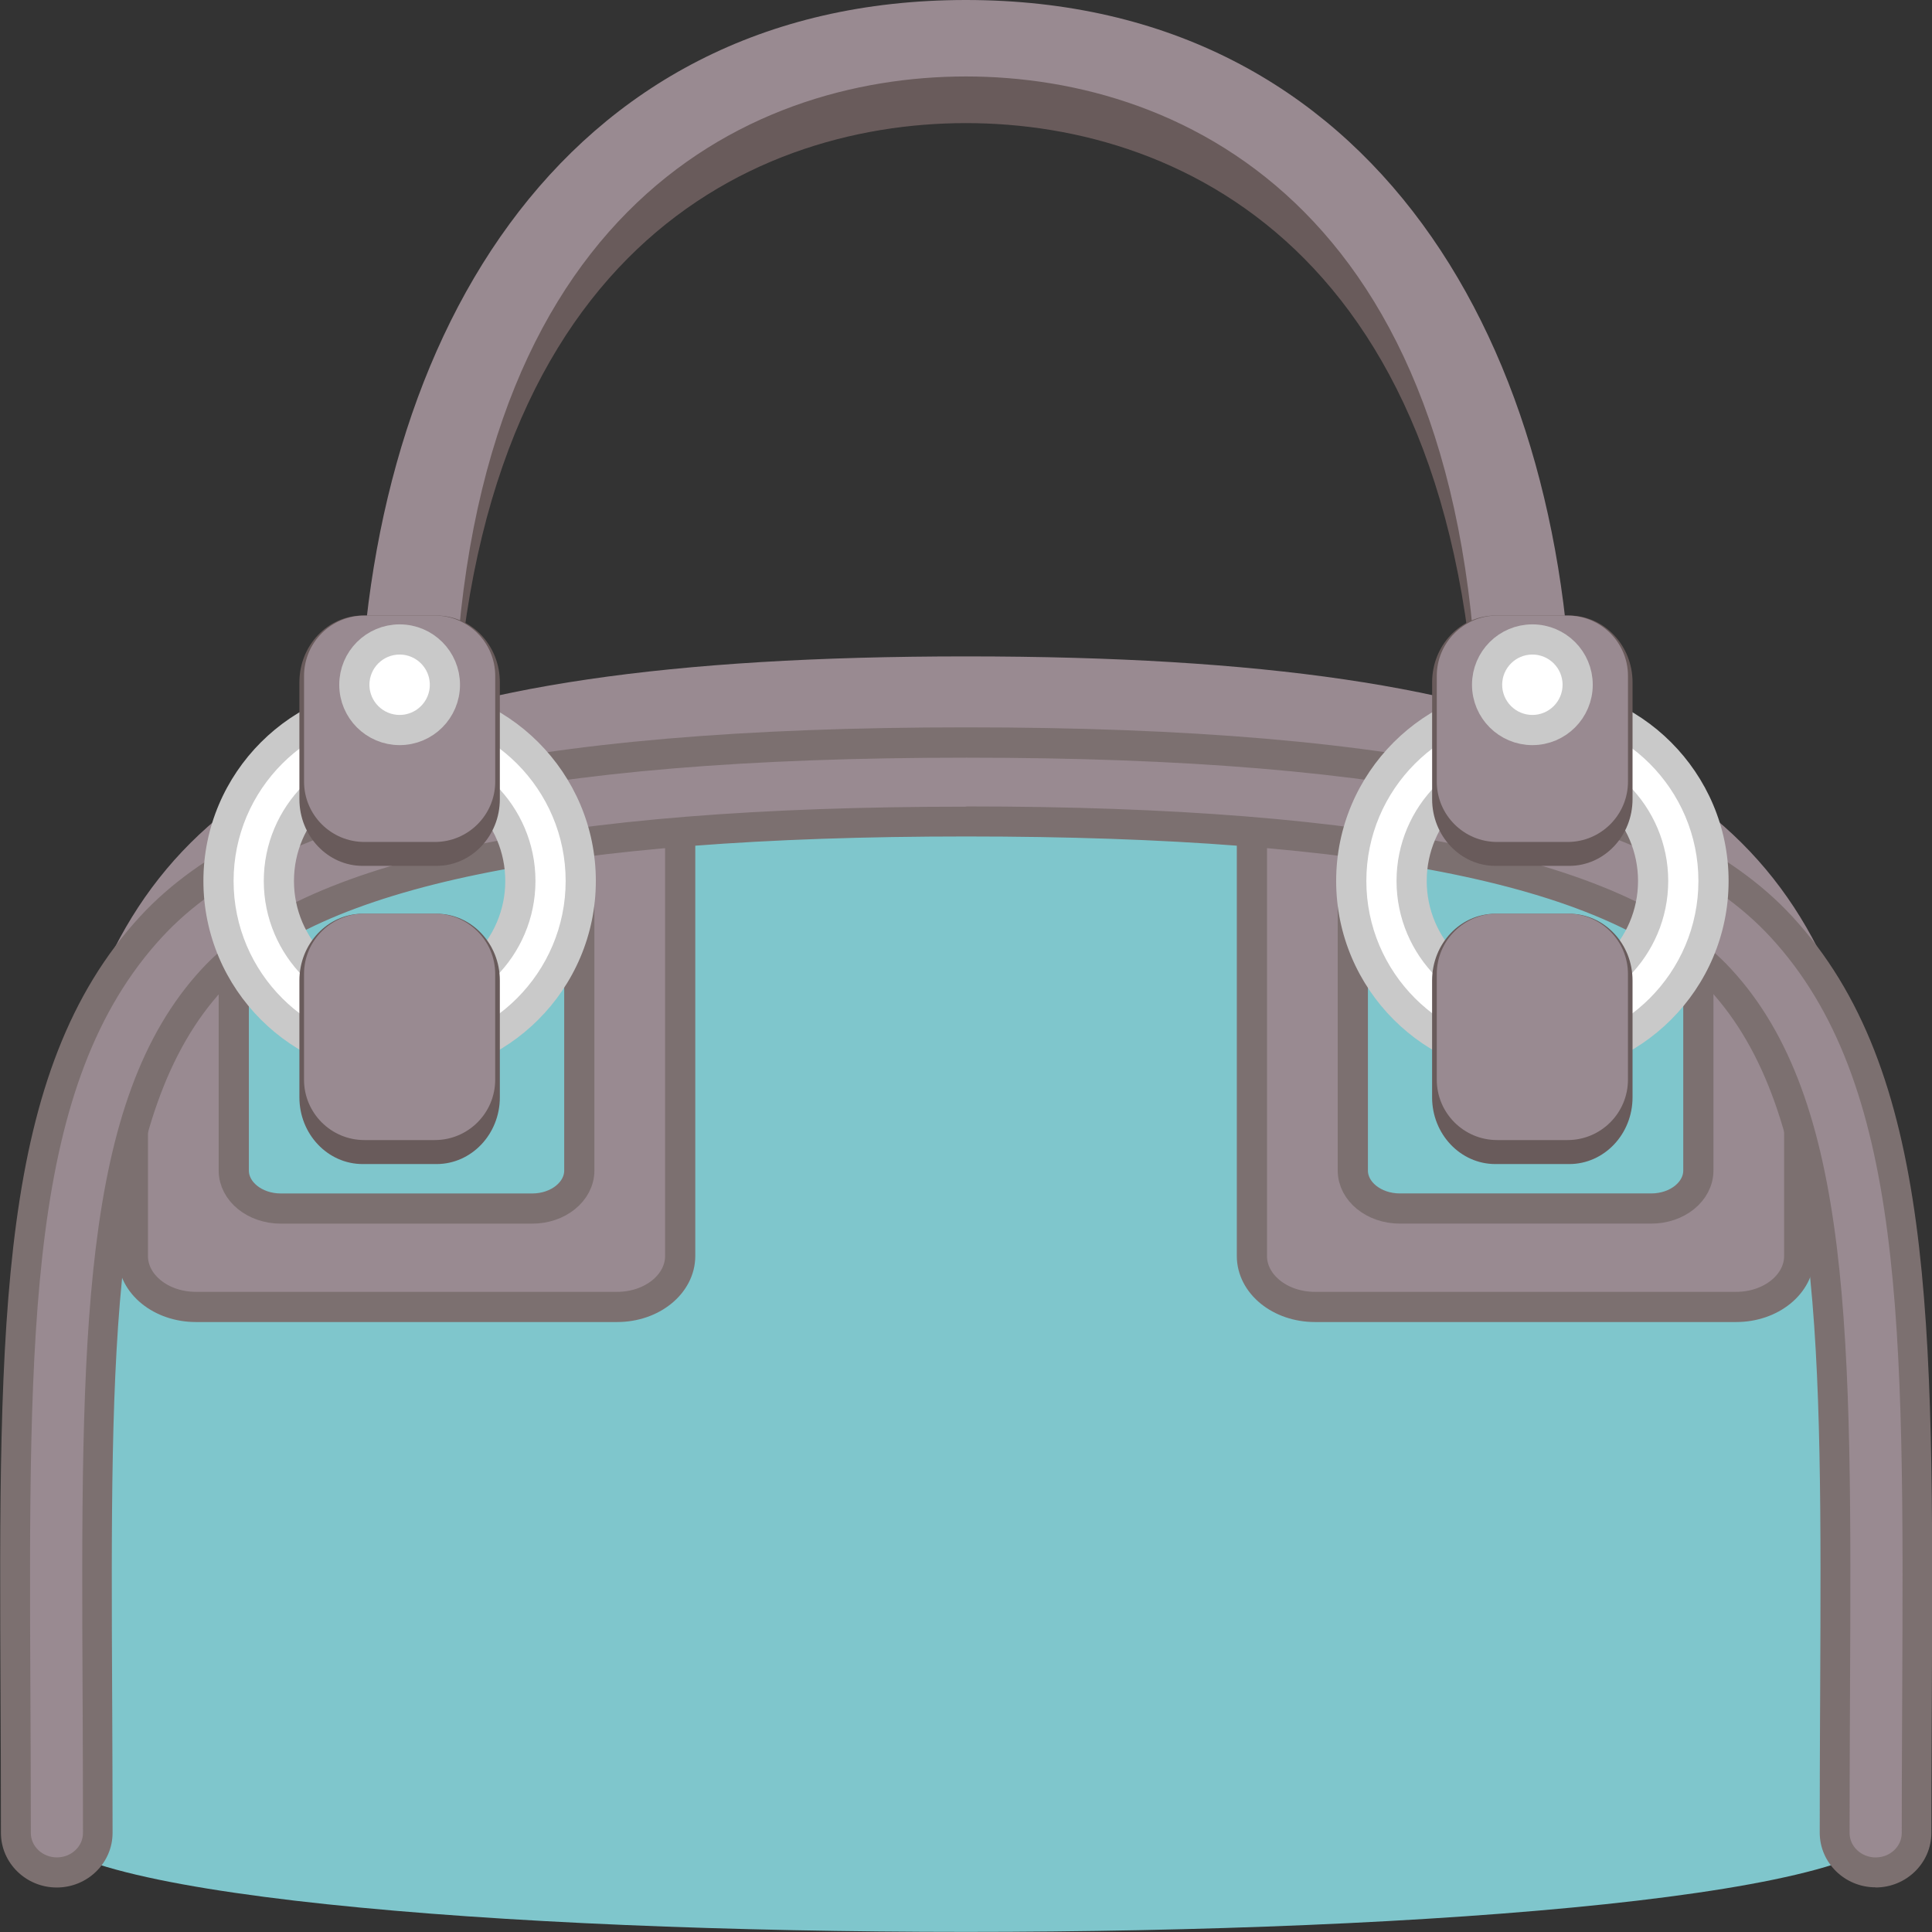
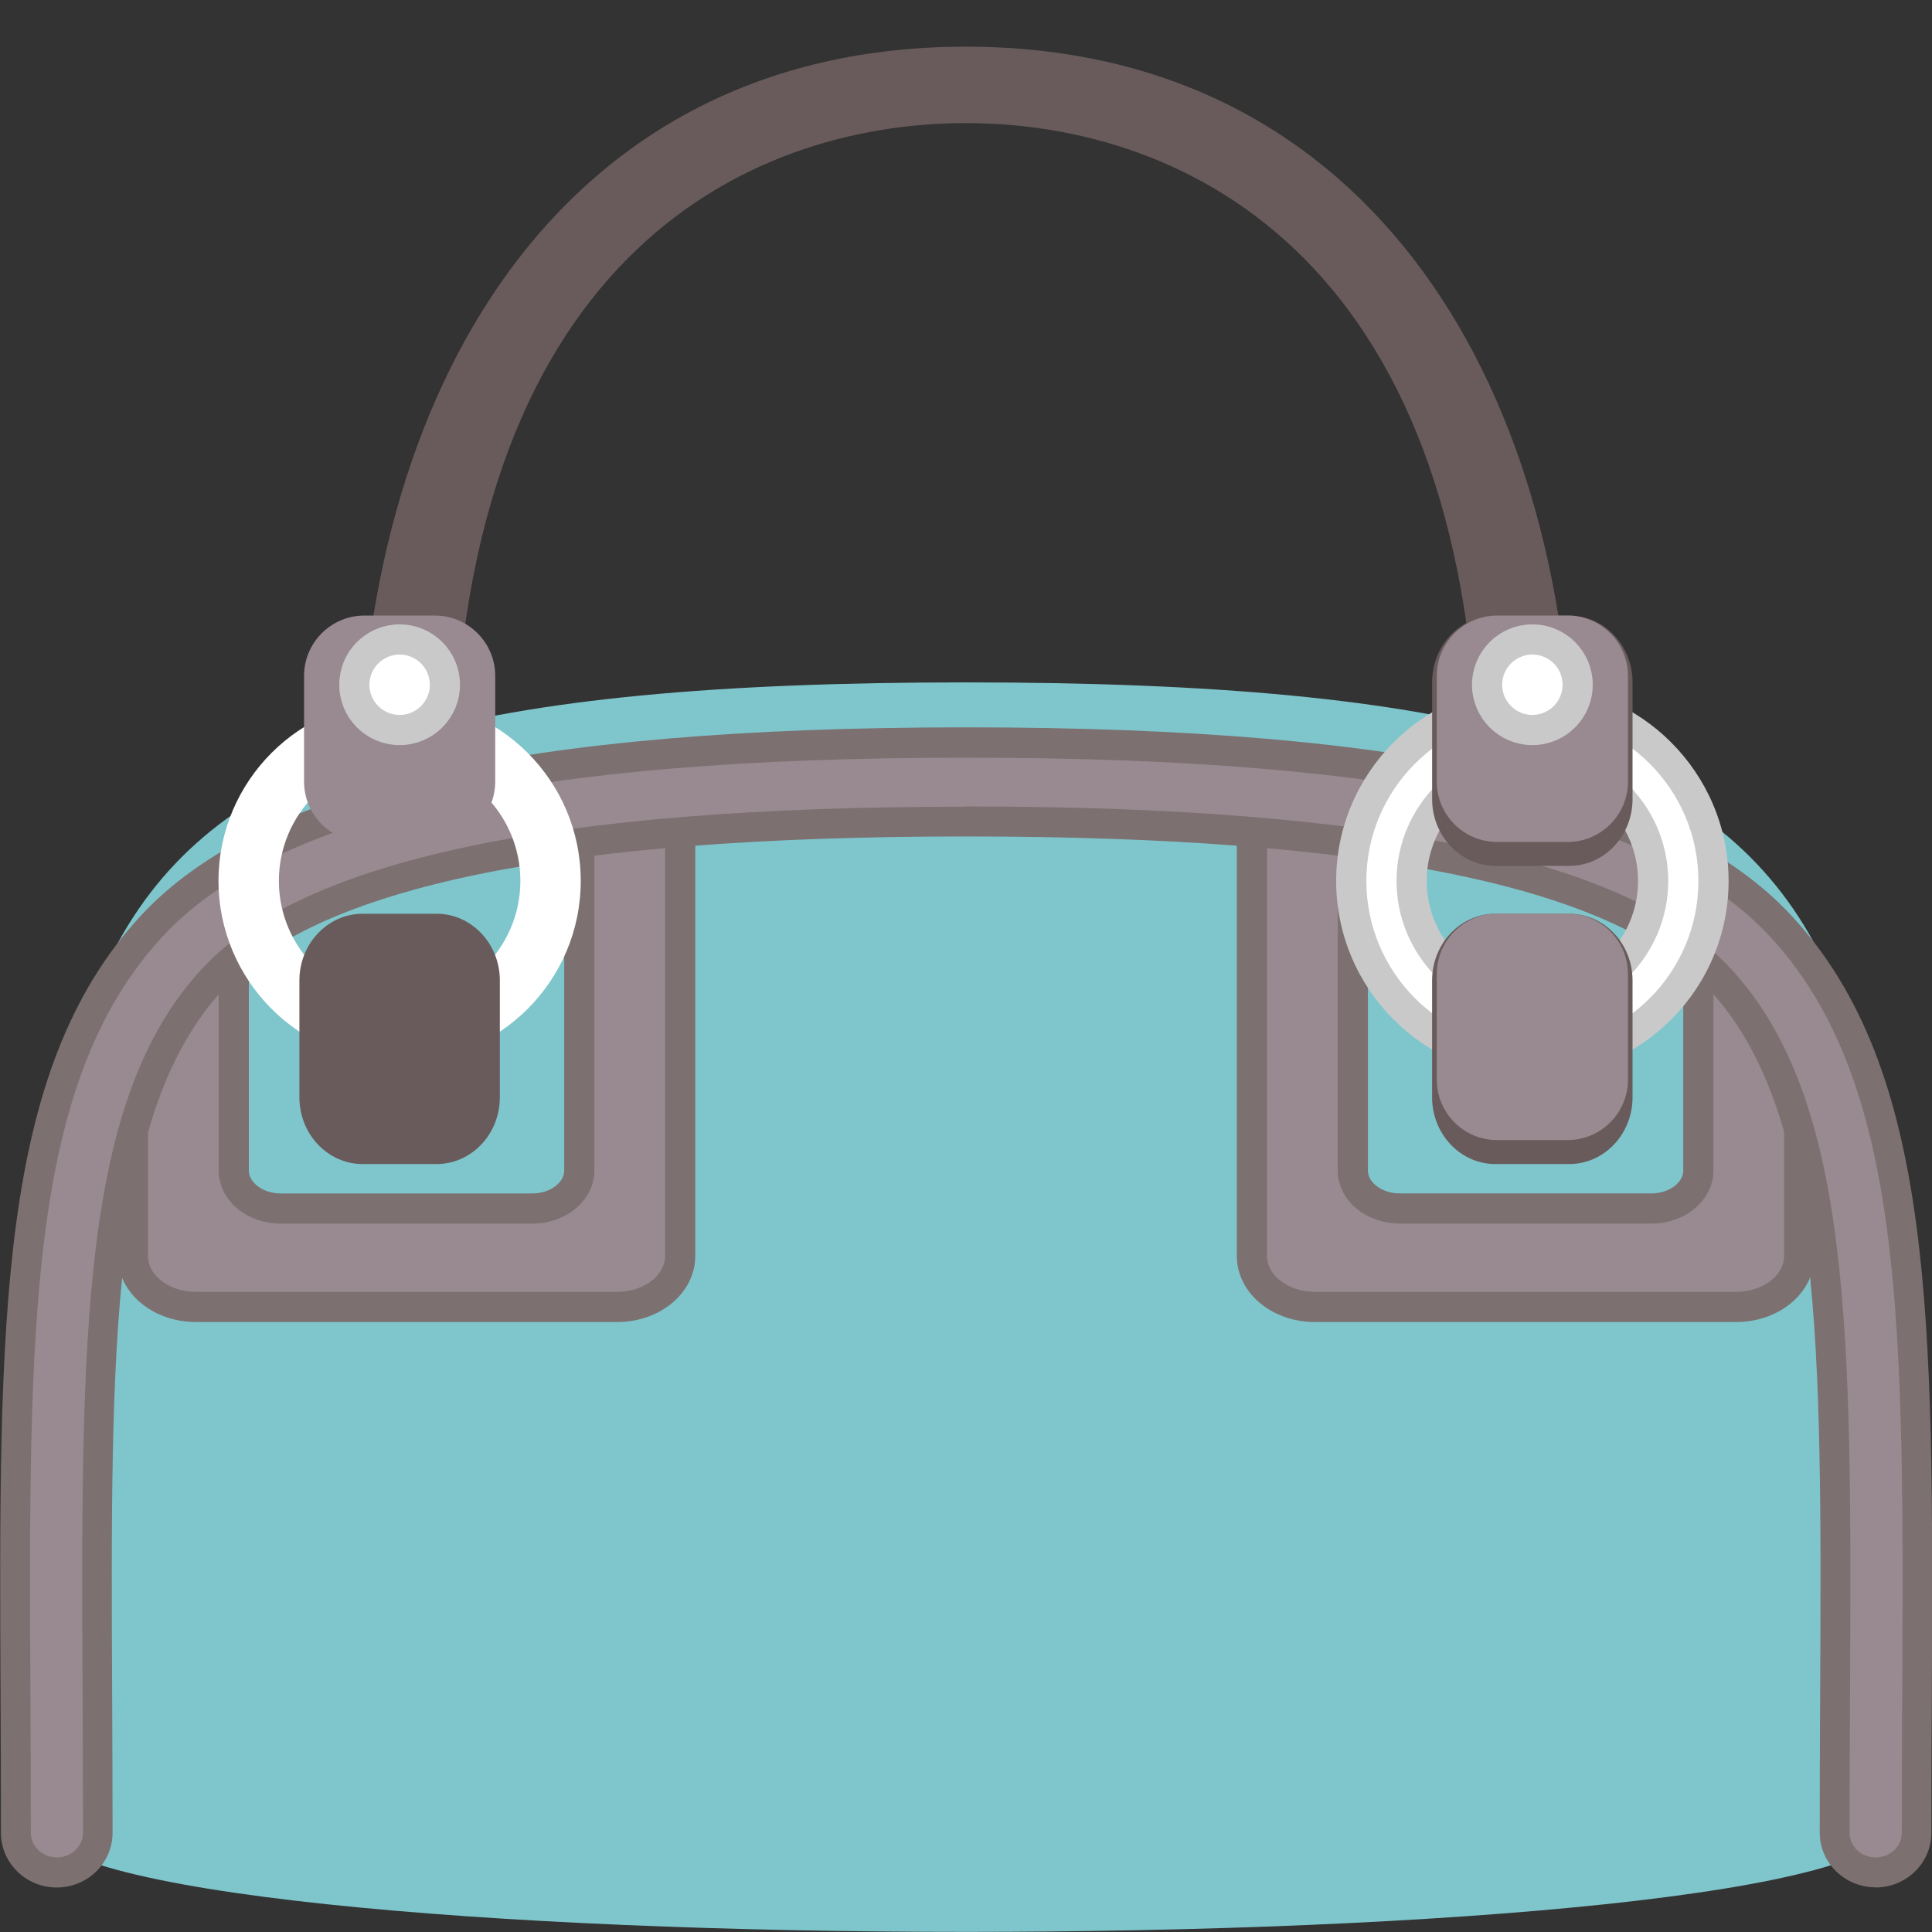
<svg xmlns="http://www.w3.org/2000/svg" viewBox="0 0 64 64" enable-background="new 0 0 64 64">
  <rect x="0" y="0" width="64" height="64" fill="#333333" stroke="none" />
  <path fill="#7fc6cc" d="m62.8 60.33c0 4.889-61.6 4.889-61.6 0 0-28.887-2.125-37.725 30.799-37.725 32.925 0 30.8 8.838 30.8 37.725" />
  <g fill="#998a91">
-     <path d="m5.01 30.662c3.841-4.156 12.418-6.094 26.994-6.094 14.575 0 23.15 1.938 26.994 6.094 1.019 1.103 1.798 2.368 2.411 3.794-2.574-8.707-9.73-12.712-29.405-12.712-19.676 0-26.832 4-29.405 12.713.612-1.425 1.393-2.692 2.411-3.795" />
    <g stroke="#7c7070" stroke-miterlimit="10">
      <path d="m19.19 26.924v11.851c0 .695-.698 1.26-1.558 1.26h-8.33c-.86 0-1.558-.564-1.558-1.26v-9.317l-3.343 2.532v9.616c0 .933.934 1.688 2.087 1.688h13.957c1.152 0 2.087-.756 2.087-1.688v-14.682h-3.342z" />
      <path d="m56.26 29.457v9.317c0 .695-.697 1.26-1.559 1.26h-8.328c-.861 0-1.559-.564-1.559-1.26v-11.85h-3.343v14.682c0 .933.935 1.688 2.087 1.688h13.957c1.152 0 2.086-.756 2.086-1.688v-9.616l-3.341-2.533z" />
    </g>
    <path d="m58.994 30.684c-3.841-4.158-12.419-6.095-26.994-6.095-14.576 0-23.15 1.938-26.994 6.095-4.595 4.973-4.558 13.13-4.502 25.465.007 1.456.014 2.975.014 4.561 0 .722.608 1.31 1.356 1.31s1.356-.588 1.356-1.31c0-1.388-.005-2.724-.01-4.01l-.003-.56c-.053-11.734-.088-19.485 3.814-23.708 3.244-3.513 11.412-5.221 24.969-5.221 13.558 0 21.724 1.708 24.97 5.221 3.9 4.224 3.867 11.972 3.813 23.702l-.004.766c-.006 1.227-.01 2.496-.01 3.813 0 .722.607 1.31 1.356 1.31.748 0 1.356-.588 1.356-1.31 0-1.463.008-2.869.013-4.221l.002-.34c.056-12.34.095-20.492-4.502-25.466" />
  </g>
  <path fill="#7c7070" d="m62.13 62.52c-1.019 0-1.849-.812-1.849-1.81 0-1.317.004-2.588.01-3.814l.004-.766c.053-11.609.089-19.278-3.68-23.358-3.147-3.406-11.197-5.063-24.61-5.063-13.414 0-21.463 1.656-24.61 5.063-3.769 4.08-3.733 11.752-3.68 23.365l.003.559c.005 1.29.011 2.626.011 4.02 0 .998-.83 1.81-1.849 1.81s-1.849-.812-1.849-1.81c0-1.585-.006-3.103-.013-4.559-.058-12.459-.095-20.69 4.634-25.81 3.941-4.267 12.633-6.253 27.353-6.253 14.72 0 23.411 1.986 27.354 6.253 4.728 5.118 4.691 13.345 4.636 25.797l-.006 1.112c-.004 1.116-.01 2.269-.01 3.459 0 .998-.828 1.81-1.849 1.81m-30.12-35.811c13.7 0 21.985 1.76 25.329 5.379 4.04 4.37 4 12.197 3.945 24.05l-.004.766c-.005 1.227-.01 2.495-.01 3.811 0 .446.389.81.864.81.477 0 .864-.363.864-.81 0-1.191.005-2.346.01-3.463l.005-1.101c.056-12.225.092-20.293-4.368-25.12-3.742-4.05-12.207-5.937-26.636-5.937-14.429 0-22.893 1.887-26.635 5.937-4.461 4.828-4.424 12.902-4.367 25.12.007 1.456.014 2.976.014 4.563 0 .446.388.81.864.81s.864-.363.864-.81c0-1.387-.005-2.723-.01-4.01l-.003-.559c-.054-11.854-.09-19.685 3.947-24.05 3.342-3.618 11.626-5.378 25.327-5.378" />
  <path fill="#695b5b" d="m50.53 27.716c-.865 0-1.565-.567-1.565-1.267 0-17.838-9.683-22.371-16.969-22.371-7.286 0-16.969 4.533-16.969 22.371 0 .699-.701 1.267-1.565 1.267s-1.565-.567-1.565-1.267c0-13.412 6.575-24.903 20.1-24.903s20.1 11.491 20.1 24.903c0 .699-.7 1.267-1.565 1.267" />
-   <path fill="#998a91" d="m50.53 26.17c-.865 0-1.565-.567-1.565-1.267 0-17.837-9.683-22.37-16.969-22.37-7.286 0-16.969 4.533-16.969 22.37 0 .699-.701 1.267-1.565 1.267s-1.565-.567-1.565-1.267c0-13.41 6.575-24.903 20.1-24.903s20.1 11.493 20.1 24.903c0 .7-.7 1.267-1.565 1.267" />
  <path fill="#fff" d="m13.238 35.18c-3.309 0-6-2.691-6-6s2.691-6 6-6 6 2.691 6 6-2.691 6-6 6m0-10c-2.206 0-4 1.794-4 4s1.794 4 4 4 4-1.794 4-4-1.794-4-4-4" />
-   <path fill="#c9c9c9" d="m13.238 23.683c3.03 0 5.5 2.468 5.5 5.5s-2.467 5.5-5.5 5.5-5.5-2.468-5.5-5.5 2.468-5.5 5.5-5.5m0 10c2.481 0 4.5-2.02 4.5-4.5s-2.02-4.5-4.5-4.5-4.5 2.02-4.5 4.5 2.02 4.5 4.5 4.5m0-11c-3.584 0-6.5 2.916-6.5 6.5s2.916 6.5 6.5 6.5 6.5-2.916 6.5-6.5-2.916-6.5-6.5-6.5zm0 10c-1.93 0-3.5-1.57-3.5-3.5s1.57-3.5 3.5-3.5 3.5 1.57 3.5 3.5-1.57 3.5-3.5 3.5" />
  <path fill="#fff" d="m50.762 35.18c-3.309 0-6-2.691-6-6s2.691-6 6-6 6 2.691 6 6-2.692 6-6 6m0-10c-2.206 0-4 1.794-4 4s1.794 4 4 4 4-1.794 4-4-1.794-4-4-4" />
  <path fill="#c9c9c9" d="m50.762 23.683c3.03 0 5.5 2.468 5.5 5.5s-2.468 5.5-5.5 5.5-5.5-2.468-5.5-5.5 2.467-5.5 5.5-5.5m0 10c2.481 0 4.5-2.02 4.5-4.5s-2.02-4.5-4.5-4.5-4.5 2.02-4.5 4.5 2.02 4.5 4.5 4.5m0-11c-3.584 0-6.5 2.916-6.5 6.5s2.916 6.5 6.5 6.5 6.5-2.916 6.5-6.5-2.916-6.5-6.5-6.5zm0 10c-1.93 0-3.5-1.57-3.5-3.5s1.57-3.5 3.5-3.5 3.5 1.57 3.5 3.5-1.571 3.5-3.5 3.5" />
  <g fill="#695b5b">
    <path d="m54.08 26.472c0 1.221-.938 2.211-2.096 2.211h-2.447c-1.157 0-2.096-.99-2.096-2.211v-3.87c0-1.221.938-2.211 2.096-2.211h2.447c1.157 0 2.096.99 2.096 2.211v3.87" />
-     <path d="m16.558 26.472c0 1.221-.939 2.211-2.097 2.211h-2.446c-1.158 0-2.097-.99-2.097-2.211v-3.87c0-1.221.939-2.211 2.097-2.211h2.446c1.158 0 2.097.99 2.097 2.211v3.87" />
  </g>
  <g fill="#998a91">
    <path d="m16.405 25.891c0 1.104-.896 2-2 2h-2.333c-1.104 0-2-.896-2-2v-3.5c0-1.104.896-2 2-2h2.333c1.104 0 2 .896 2 2v3.5" />
    <path d="m53.929 25.891c0 1.104-.896 2-2 2h-2.334c-1.104 0-2-.896-2-2v-3.5c0-1.104.896-2 2-2h2.334c1.104 0 2 .896 2 2v3.5" />
  </g>
  <g fill="#695b5b">
    <path d="m54.08 36.35c0 1.221-.939 2.211-2.097 2.211h-2.446c-1.158 0-2.097-.99-2.097-2.211v-3.87c0-1.221.938-2.211 2.097-2.211h2.446c1.157 0 2.097.99 2.097 2.211v3.87" />
    <path d="m16.558 36.35c0 1.221-.939 2.211-2.097 2.211h-2.446c-1.158 0-2.097-.99-2.097-2.211v-3.87c0-1.221.939-2.211 2.097-2.211h2.446c1.158 0 2.097.99 2.097 2.211v3.87" />
  </g>
  <g fill="#998a91">
-     <path d="m16.404 35.766c0 1.104-.896 2-2 2h-2.333c-1.104 0-2-.896-2-2v-3.5c0-1.104.896-2 2-2h2.333c1.104 0 2 .896 2 2v3.5" />
    <path d="m53.928 35.766c0 1.104-.896 2-2 2h-2.333c-1.104 0-2-.896-2-2v-3.5c0-1.104.896-2 2-2h2.333c1.104 0 2 .896 2 2v3.5" />
  </g>
  <g fill="#fff" stroke="#c9c9c9" stroke-miterlimit="10">
    <circle cx="13.238" cy="22.683" r="1.5" />
    <circle cx="50.762" cy="22.683" r="1.5" />
  </g>
</svg>